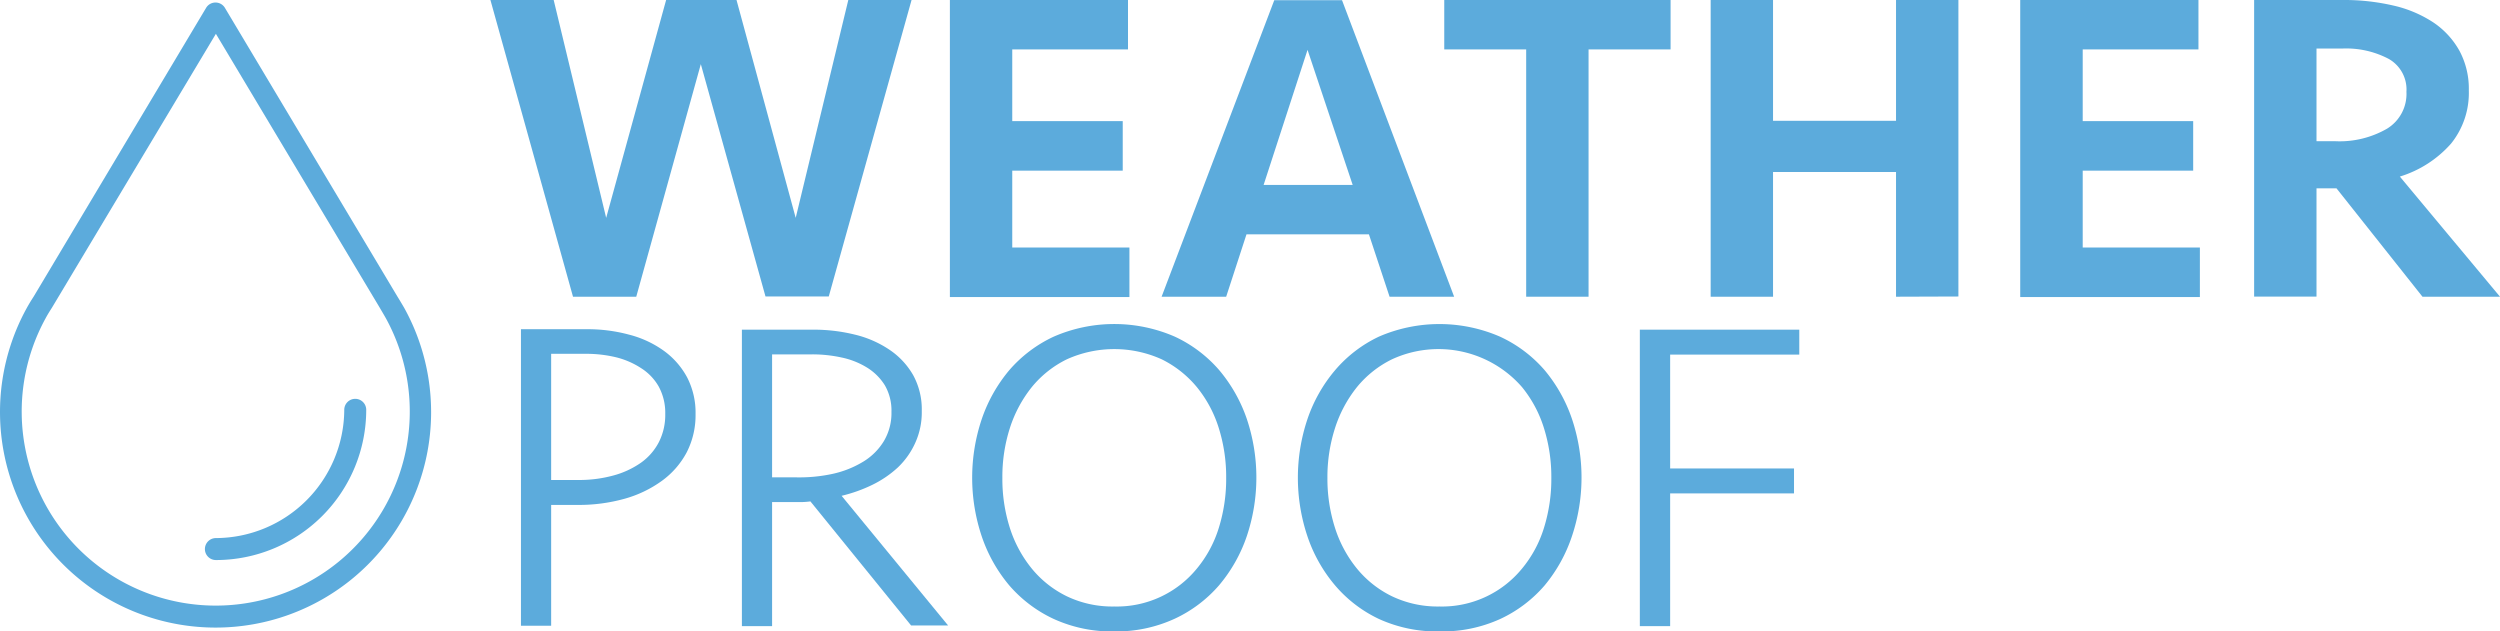
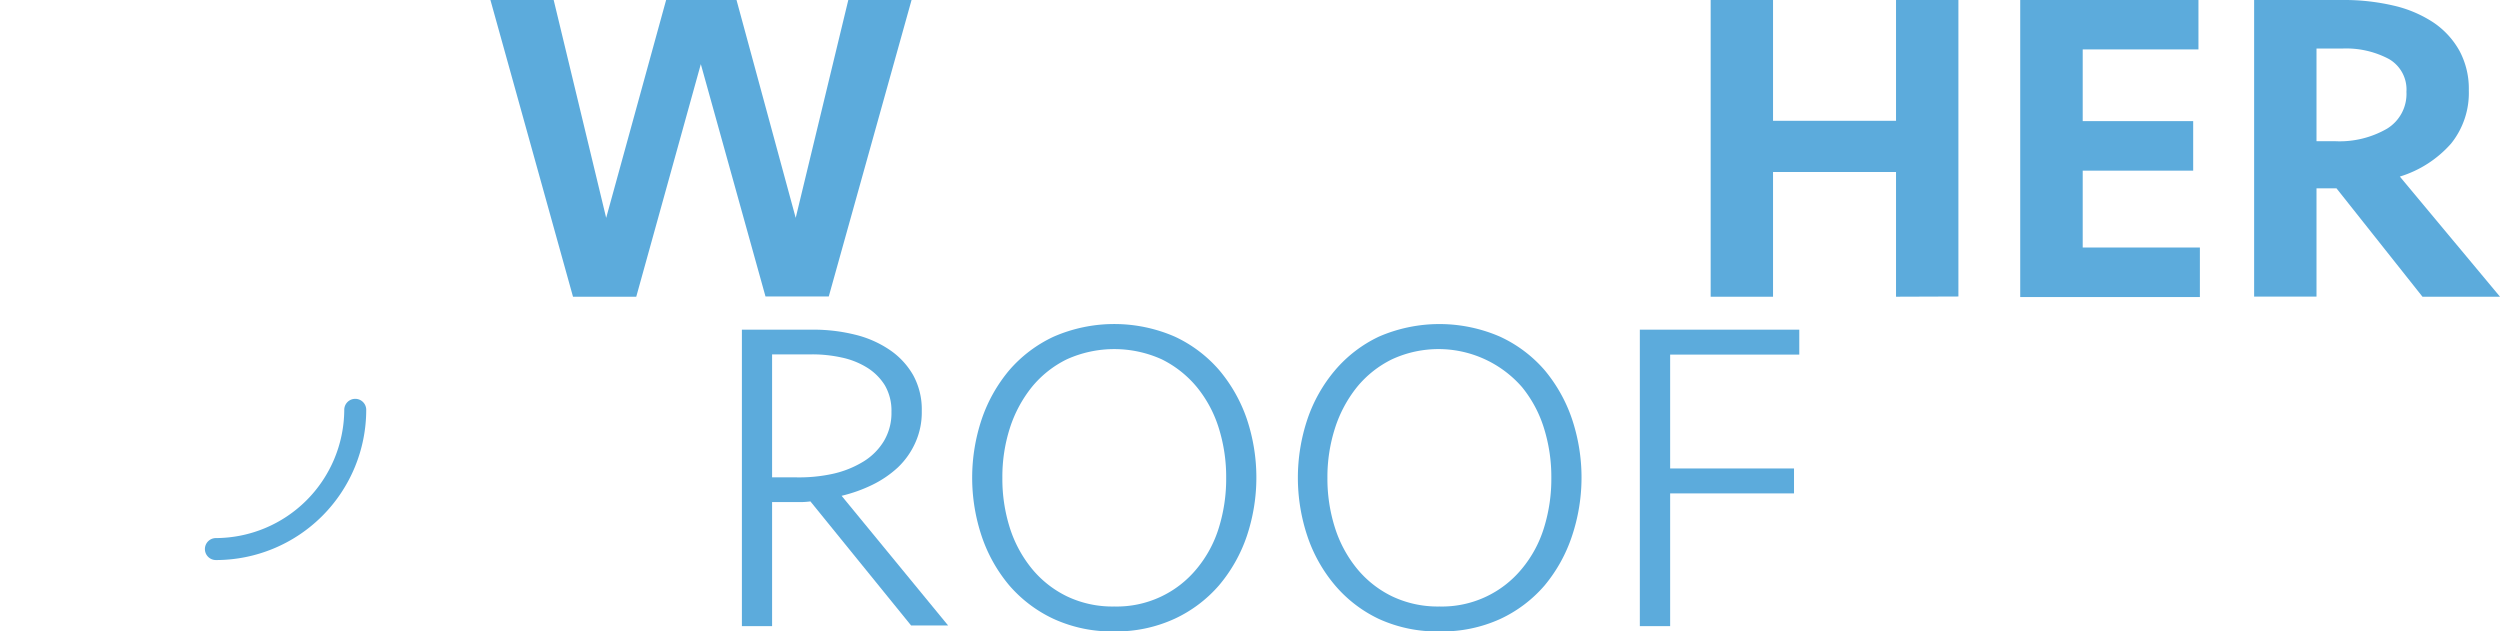
<svg xmlns="http://www.w3.org/2000/svg" viewBox="0 0 227.66 57.5">
  <defs>
    <style>.a{fill:#5cabdc;}</style>
  </defs>
  <title>weatherproof</title>
  <path class="a" d="M73.8,20.69,78.59.85h5.76l-7.54,27H71.05L65.16,6.69,59.28,27.87H53.52L46,.85h5.76l4.78,19.84L62,.85h6.41Z" transform="translate(-1.34 -0.85)" />
-   <path class="a" d="M87.84.85h16.22v4.5H93.52v6.53h10.06v4.51H93.52v7h10.67v4.51H87.84Z" transform="translate(-1.34 -0.85)" />
-   <path class="a" d="M133.76,27.87h-5.88L126,22.19H114.85L113,27.87h-5.88l10.26-27h6.17ZM120.41,5.39l-4,12.3h8.11Z" transform="translate(-1.34 -0.85)" />
-   <path class="a" d="M153.47.85v4.5H146V27.87h-5.68V5.35h-7.46V.85Z" transform="translate(-1.34 -0.85)" />
  <path class="a" d="M174,27.87V16.51h-11.2V27.87h-5.68V.85h5.68v11H174V.85h5.68v27Z" transform="translate(-1.34 -0.85)" />
  <path class="a" d="M185.31.85h16.23v4.5H191v6.53h10.06v4.51H191v7h10.67v4.51H185.31Z" transform="translate(-1.34 -0.85)" />
  <path class="a" d="M226.16,9.09a7.35,7.35,0,0,1-1.62,4.84,10.21,10.21,0,0,1-4.66,3L229,27.87h-7.06L214.11,18h-1.82v9.86h-5.68V.85h8.07a19.72,19.72,0,0,1,4.63.51,11.08,11.08,0,0,1,3.63,1.54,7.49,7.49,0,0,1,2.37,2.58A7.3,7.3,0,0,1,226.16,9.09Zm-5.68.12a3.2,3.2,0,0,0-1.62-3,8.32,8.32,0,0,0-4.22-.94h-2.35v8.44H214a8.64,8.64,0,0,0,4.71-1.14A3.71,3.71,0,0,0,220.48,9.21Z" transform="translate(-1.34 -0.85)" />
-   <path class="a" d="M64.68,38.56a7.39,7.39,0,0,1-.81,3.49,7.59,7.59,0,0,1-2.26,2.59,10.63,10.63,0,0,1-3.4,1.63,15.47,15.47,0,0,1-4.32.56H51.53v11H48.78v-27h6a14.41,14.41,0,0,1,3.83.49A9.42,9.42,0,0,1,61.8,32.8a7.18,7.18,0,0,1,2.11,2.41A7,7,0,0,1,64.68,38.56Zm-2.76,0a5,5,0,0,0-.59-2.5,4.77,4.77,0,0,0-1.6-1.68,7.44,7.44,0,0,0-2.31-1,11.57,11.57,0,0,0-2.72-.31H51.53V44.56H54a11.79,11.79,0,0,0,3.16-.4A8,8,0,0,0,59.69,43a5.26,5.26,0,0,0,1.64-1.87A5.44,5.44,0,0,0,61.92,38.56Z" transform="translate(-1.34 -0.85)" />
  <path class="a" d="M85.28,38.27a6.71,6.71,0,0,1-.59,2.9,7.11,7.11,0,0,1-1.58,2.24A9.67,9.67,0,0,1,80.78,45a13.6,13.6,0,0,1-2.8,1l9.7,11.81H84.31L75.14,46.51a7.13,7.13,0,0,1-.75.06l-.79,0H71.65V57.87H68.9v-27h6.49a15.67,15.67,0,0,1,3.79.45,9.66,9.66,0,0,1,3.16,1.38A6.94,6.94,0,0,1,84.49,35,6.48,6.48,0,0,1,85.28,38.27Zm-2.76.09a4.6,4.6,0,0,0-.6-2.42,5,5,0,0,0-1.63-1.62A7.2,7.2,0,0,0,78,33.41a12.43,12.43,0,0,0-2.68-.29H71.65v11.2h2.19A14.34,14.34,0,0,0,77.17,44,9.12,9.12,0,0,0,80,42.86,5.58,5.58,0,0,0,81.84,41,5,5,0,0,0,82.52,38.36Z" transform="translate(-1.34 -0.85)" />
  <path class="a" d="M102.81,58.35a12.72,12.72,0,0,1-5.5-1.13,12.06,12.06,0,0,1-4.06-3.06,13.79,13.79,0,0,1-2.51-4.47,16.79,16.79,0,0,1,0-10.67,13.85,13.85,0,0,1,2.51-4.46,12.06,12.06,0,0,1,4.06-3.06,13.81,13.81,0,0,1,11,0,12.06,12.06,0,0,1,4.06,3.06A13.87,13.87,0,0,1,114.88,39a16.79,16.79,0,0,1,0,10.67,13.82,13.82,0,0,1-2.52,4.47,12.06,12.06,0,0,1-4.06,3.06A12.71,12.71,0,0,1,102.81,58.35Zm0-2.27a9.41,9.41,0,0,0,7.52-3.45,10.77,10.77,0,0,0,2-3.71,15,15,0,0,0,.67-4.56,14.84,14.84,0,0,0-.67-4.52,11.1,11.1,0,0,0-2-3.74,9.76,9.76,0,0,0-3.2-2.53,10.5,10.5,0,0,0-8.64,0A9.52,9.52,0,0,0,95.3,36.1a11.65,11.65,0,0,0-2,3.74,14.54,14.54,0,0,0-.68,4.52,14.71,14.71,0,0,0,.68,4.56,11.29,11.29,0,0,0,2,3.71,9.49,9.49,0,0,0,3.19,2.52A9.6,9.6,0,0,0,102.81,56.08Z" transform="translate(-1.34 -0.85)" />
  <path class="a" d="M132.42,58.35a12.72,12.72,0,0,1-5.5-1.13,11.93,11.93,0,0,1-4-3.06,13.63,13.63,0,0,1-2.52-4.47,16.79,16.79,0,0,1,0-10.67,13.69,13.69,0,0,1,2.52-4.46,11.93,11.93,0,0,1,4-3.06,13.84,13.84,0,0,1,11,0A12,12,0,0,1,142,34.56,13.87,13.87,0,0,1,144.49,39a16.79,16.79,0,0,1,0,10.67A13.82,13.82,0,0,1,142,54.16a12,12,0,0,1-4.05,3.06A12.76,12.76,0,0,1,132.42,58.35Zm0-2.27a9.41,9.41,0,0,0,7.52-3.45,10.77,10.77,0,0,0,2-3.71,15,15,0,0,0,.67-4.56,14.84,14.84,0,0,0-.67-4.52,11.1,11.1,0,0,0-2-3.74,10.09,10.09,0,0,0-11.84-2.53,9.52,9.52,0,0,0-3.19,2.53,11.63,11.63,0,0,0-2,3.74,14.55,14.55,0,0,0-.69,4.52,14.71,14.71,0,0,0,.69,4.56,11.28,11.28,0,0,0,2,3.71,9.49,9.49,0,0,0,3.19,2.52A9.66,9.66,0,0,0,132.42,56.08Z" transform="translate(-1.34 -0.85)" />
  <path class="a" d="M150.67,57.87v-27h14.52v2.27H153.43V43.51h11.28v2.27H153.43V57.87Z" transform="translate(-1.34 -0.85)" />
-   <path class="a" d="M21,58A19.63,19.63,0,0,1,3.76,28.93c.22-.4.43-.74.65-1.08L20.13,1.53a1,1,0,0,1,1.67,0L37.54,27.87c.2.32.4.66.6,1A19.62,19.62,0,0,1,21,58ZM21,3.93,6.07,28.87c-.21.33-.4.63-.57.95a17.67,17.67,0,1,0,31,.05c-.2-.36-.39-.67-.58-1Z" transform="translate(-1.34 -0.85)" />
  <path class="a" d="M21,51.85a1,1,0,0,1,0-2A11.74,11.74,0,0,0,32.69,38.17a1,1,0,0,1,2,0A13.69,13.69,0,0,1,21,51.85Z" transform="translate(-1.34 -0.85)" />
</svg>